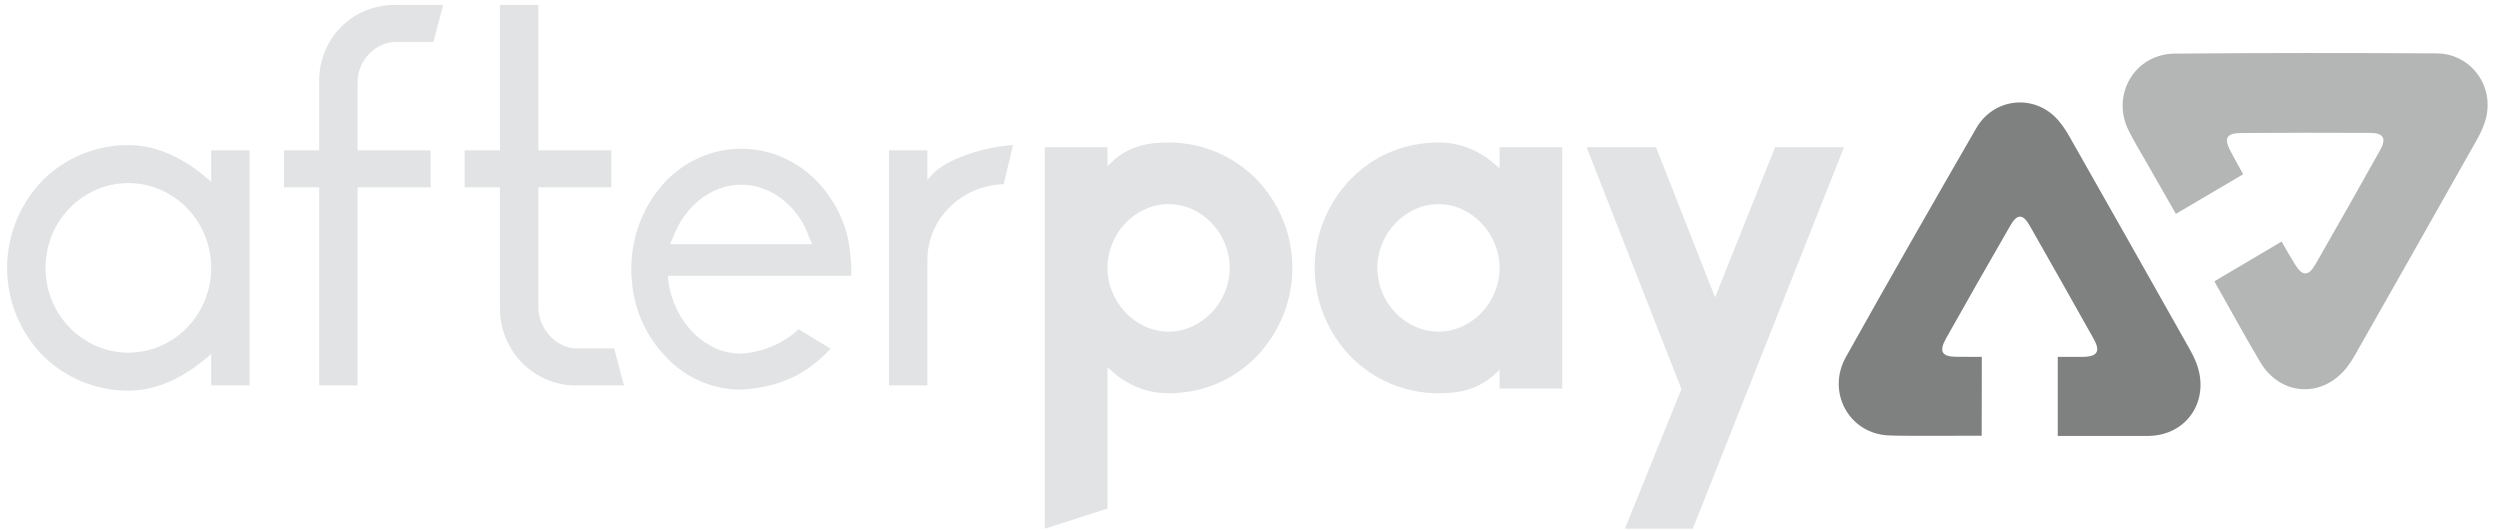
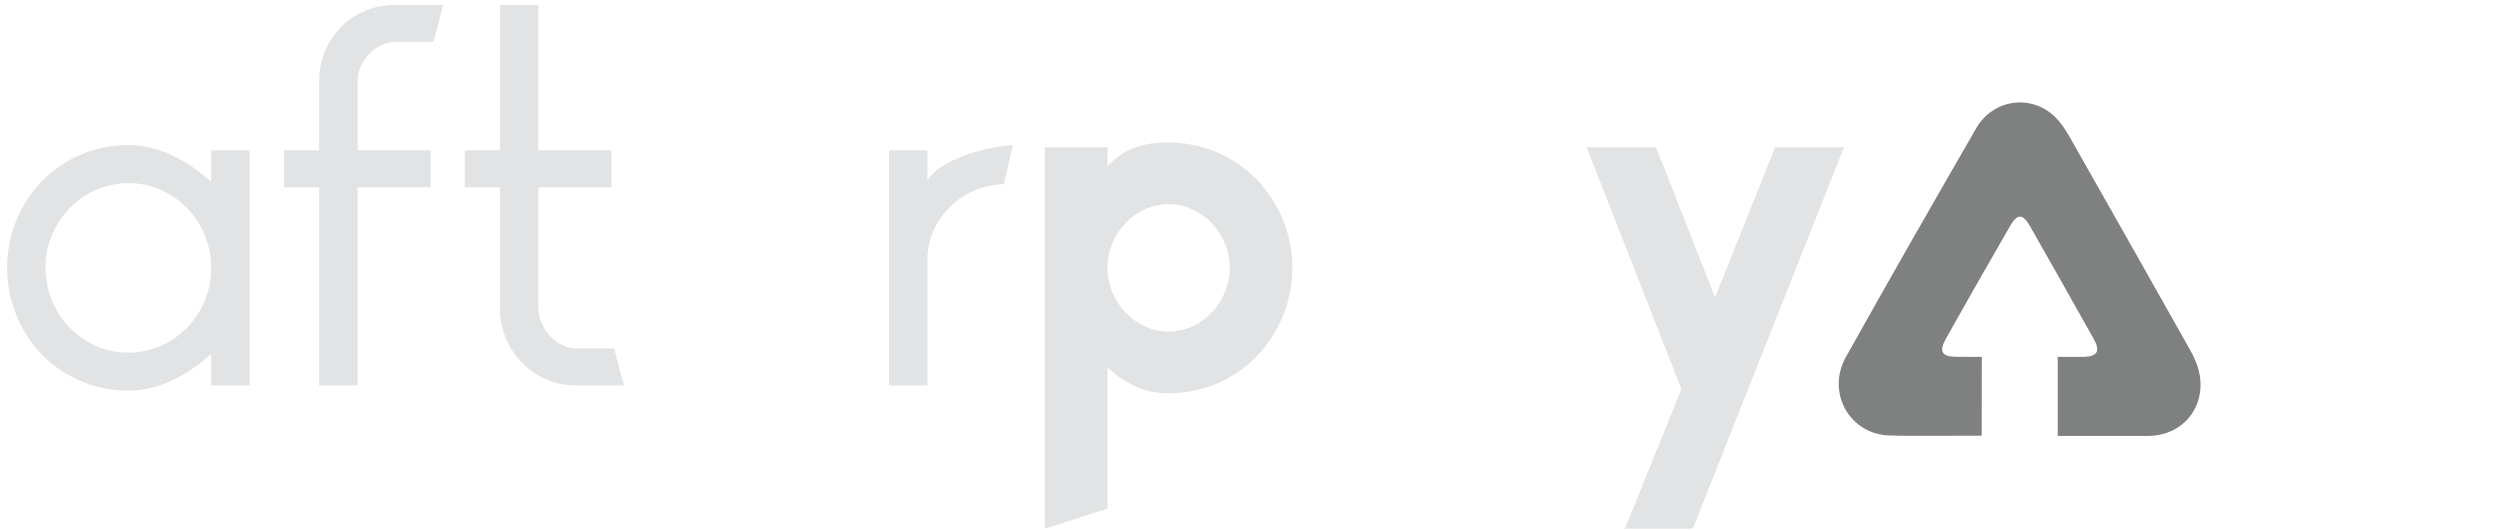
<svg xmlns="http://www.w3.org/2000/svg" width="132px" height="28px" viewBox="0 0 132 28" version="1.1">
  <title>footer-afterpay</title>
  <desc>Created with Sketch.</desc>
  <g id="Symbols" stroke="none" stroke-width="1" fill="none" fill-rule="evenodd">
    <g id="Component/Footer/Global/Desktop" transform="translate(-67, -76)">
      <g id="Component/Footer/Normal/Desktop">
        <g id="Pre-Footer-USP">
          <g id="USP-1">
            <g id="Content" transform="translate(39.375, 76)">
              <g id="footer-Afterpay-Zip" transform="translate(28, 0)">
                <g id="Logo/Payments/Afterpay/Greyscale" transform="translate(0, 0)">
                  <g id="Logo/Payments/Afterpay">
                    <g id="Shape">
                      <path d="M64.555,14.144 C64.555,12.308 63.078,10.778 61.328,10.778 C59.578,10.778 58.101,12.308 58.101,14.144 C58.101,15.951 59.578,17.51 61.328,17.51 C63.078,17.51 64.555,15.951 64.555,14.144 M65.95,9.443 C67.18,10.722 67.864,12.391 67.864,14.144 C67.864,15.896 67.18,17.565 65.95,18.844 C64.719,20.097 63.078,20.764 61.328,20.764 C60.179,20.764 59.14,20.347 58.237,19.512 L58.101,19.401 L58.101,26.851 L54.792,27.914 L54.792,7.773 L58.101,7.773 L58.101,8.775 L58.237,8.636 C59.222,7.662 60.343,7.523 61.328,7.523 C63.051,7.523 64.692,8.19 65.95,9.443" id="Fill-1" fill="#E2E3E4" />
-                       <path d="M72.349,14.144 C72.349,15.98 73.826,17.51 75.576,17.51 C77.326,17.51 78.803,15.98 78.803,14.144 C78.803,12.336 77.326,10.778 75.576,10.778 C73.826,10.778 72.349,12.336 72.349,14.144 M70.954,18.844 C69.723,17.565 69.04,15.896 69.04,14.144 C69.04,12.391 69.723,10.722 70.954,9.443 C72.185,8.19 73.826,7.523 75.576,7.523 C76.724,7.523 77.764,7.94 78.666,8.775 L78.803,8.886 L78.803,7.773 L82.112,7.773 L82.112,20.514 L78.803,20.514 L78.803,19.512 L78.666,19.652 C77.682,20.625 76.56,20.764 75.576,20.764 C73.853,20.764 72.213,20.097 70.954,18.844" id="Fill-5" fill="#E2E3E4" />
                      <polygon id="Fill-9" fill="#E2E3E4" points="85.421 27.914 88.403 20.542 83.398 7.773 87.062 7.773 90.18 15.701 93.352 7.773 96.989 7.773 89.004 27.914" />
                      <path d="M6.402,9.668 C3.991,9.668 2.029,11.676 2.029,14.144 C2.029,16.611 3.991,18.619 6.402,18.619 C8.813,18.619 10.775,16.611 10.775,14.144 C10.775,11.676 8.813,9.668 6.402,9.668 M6.402,20.628 C4.69,20.628 3.079,19.963 1.866,18.756 C0.663,17.505 2.54863813e-05,15.866 2.54863813e-05,14.144 C2.54863813e-05,12.421 0.663,10.782 1.868,9.529 C3.079,8.324 4.69,7.659 6.402,7.659 C8.134,7.659 9.592,8.591 10.51,9.373 L10.775,9.598 L10.775,7.937 L12.804,7.937 L12.804,20.35 L10.775,20.35 L10.775,18.689 L10.51,18.914 C9.592,19.696 8.134,20.628 6.402,20.628" id="Fill-11" fill="#E2E3E4" />
                      <path d="M16.478,20.35 L16.478,9.89 L14.618,9.89 L14.618,7.937 L16.478,7.937 L16.478,4.268 C16.478,2.02 18.233,0.259 20.473,0.259 L23.025,0.259 L22.51,2.213 L20.528,2.213 C19.452,2.213 18.507,3.199 18.507,4.324 L18.507,7.937 L22.363,7.937 L22.363,9.89 L18.507,9.89 L18.507,20.35 L16.478,20.35 Z" id="Fill-13" fill="#E2E3E4" />
                      <path d="M30.017,20.35 C27.813,20.35 26.022,18.527 26.022,16.286 L26.022,9.89 L24.161,9.89 L24.161,7.937 L26.022,7.937 L26.022,0.259 L28.051,0.259 L28.051,7.937 L31.907,7.937 L31.907,9.89 L28.051,9.89 L28.051,16.23 C28.051,17.364 29.014,18.397 30.072,18.397 L32.053,18.397 L32.569,20.35 L30.017,20.35 Z" id="Fill-16" fill="#E2E3E4" />
-                       <path d="M38.756,9.751 C37.187,9.751 35.73,10.902 35.131,12.614 L35.111,12.652 L34.995,12.889 L42.518,12.889 L42.373,12.596 C41.811,10.903 40.353,9.751 38.756,9.751 M38.752,20.573 C37.164,20.572 35.703,19.899 34.638,18.68 C33.66,17.603 33.088,16.253 32.982,14.772 C32.956,14.577 32.956,14.393 32.956,14.199 C32.956,13.713 33.009,13.22 33.116,12.733 C33.351,11.616 33.877,10.575 34.637,9.719 C35.696,8.534 37.198,7.854 38.756,7.854 C40.328,7.854 41.801,8.517 42.904,9.721 C43.696,10.612 44.221,11.652 44.423,12.728 C44.582,13.678 44.586,14.268 44.569,14.564 L34.903,14.564 L34.903,14.784 C35.186,16.982 36.817,18.646 38.698,18.675 C39.855,18.618 40.997,18.136 41.787,17.381 L43.48,18.409 C43.02,18.905 42.529,19.312 41.981,19.651 C41.088,20.195 39.972,20.515 38.752,20.573" id="Fill-19" fill="#E2E3E4" />
                      <path d="M46.562,20.35 L46.562,7.937 L48.591,7.937 L48.591,9.506 L48.872,9.191 C49.591,8.383 51.706,7.725 53.113,7.663 L52.618,9.726 C50.386,9.79 48.591,11.56 48.591,13.726 L48.591,20.35 L46.562,20.35 Z" id="Fill-21" fill="#E2E3E4" />
-                       <path d="M114.511,11.292 C115.718,10.582 116.852,9.914 118.065,9.2 C117.672,8.498 117.768,8.667 117.41,8.006 C117.031,7.305 117.174,7.029 117.957,7.023 C120.237,7.007 122.518,7.005 124.797,7.017 C125.475,7.021 125.638,7.316 125.298,7.923 C124.171,9.941 123.031,11.952 121.88,13.955 C121.513,14.595 121.191,14.594 120.807,13.968 C120.412,13.325 120.518,13.484 120.095,12.754 C118.906,13.457 117.718,14.159 116.553,14.846 C116.623,15.032 116.713,15.152 116.785,15.281 C117.663,16.834 118.054,17.576 118.961,19.112 C120.036,20.932 122.288,21.041 123.567,19.359 C123.709,19.172 123.839,18.974 123.955,18.769 C126.107,14.978 128.259,11.187 130.399,7.388 C130.616,7.004 130.811,6.584 130.905,6.155 C131.28,4.445 130.033,2.828 128.28,2.818 C123.669,2.793 119.058,2.79 114.447,2.831 C112.346,2.85 111.084,4.989 112.006,6.869 C112.307,7.481 112.668,8.062 113.006,8.656 C113.641,9.772 113.81,10.066 114.511,11.292" id="Fill-23" fill="#B4B5B5" />
                      <path d="M104.259,23.005 C104.261,21.598 104.265,18.844 104.265,18.844 C104.265,18.844 103.698,18.838 102.931,18.838 C102.151,18.838 101.99,18.558 102.375,17.871 C103.497,15.873 104.632,13.882 105.778,11.898 C106.119,11.309 106.42,11.257 106.792,11.912 C107.924,13.907 109.059,15.899 110.176,17.901 C110.533,18.54 110.372,18.82 109.652,18.843 C108.909,18.843 108.274,18.843 108.274,18.843 L108.274,23.017 C108.274,23.017 111.302,23.017 113.072,23.017 C115.141,22.986 116.356,21.075 115.574,19.121 C115.488,18.904 115.385,18.691 115.27,18.488 C113.145,14.721 111.02,10.954 108.882,7.194 C108.665,6.814 108.409,6.434 108.094,6.138 C106.838,4.959 104.853,5.241 103.972,6.766 C101.654,10.778 99.353,14.801 97.09,18.846 C96.06,20.689 97.235,22.856 99.281,22.987 C99.947,23.03 102.79,23.005 104.259,23.005" id="Fill-25" fill="#7F8080" />
                    </g>
                  </g>
                </g>
              </g>
            </g>
          </g>
        </g>
      </g>
    </g>
  </g>
</svg>